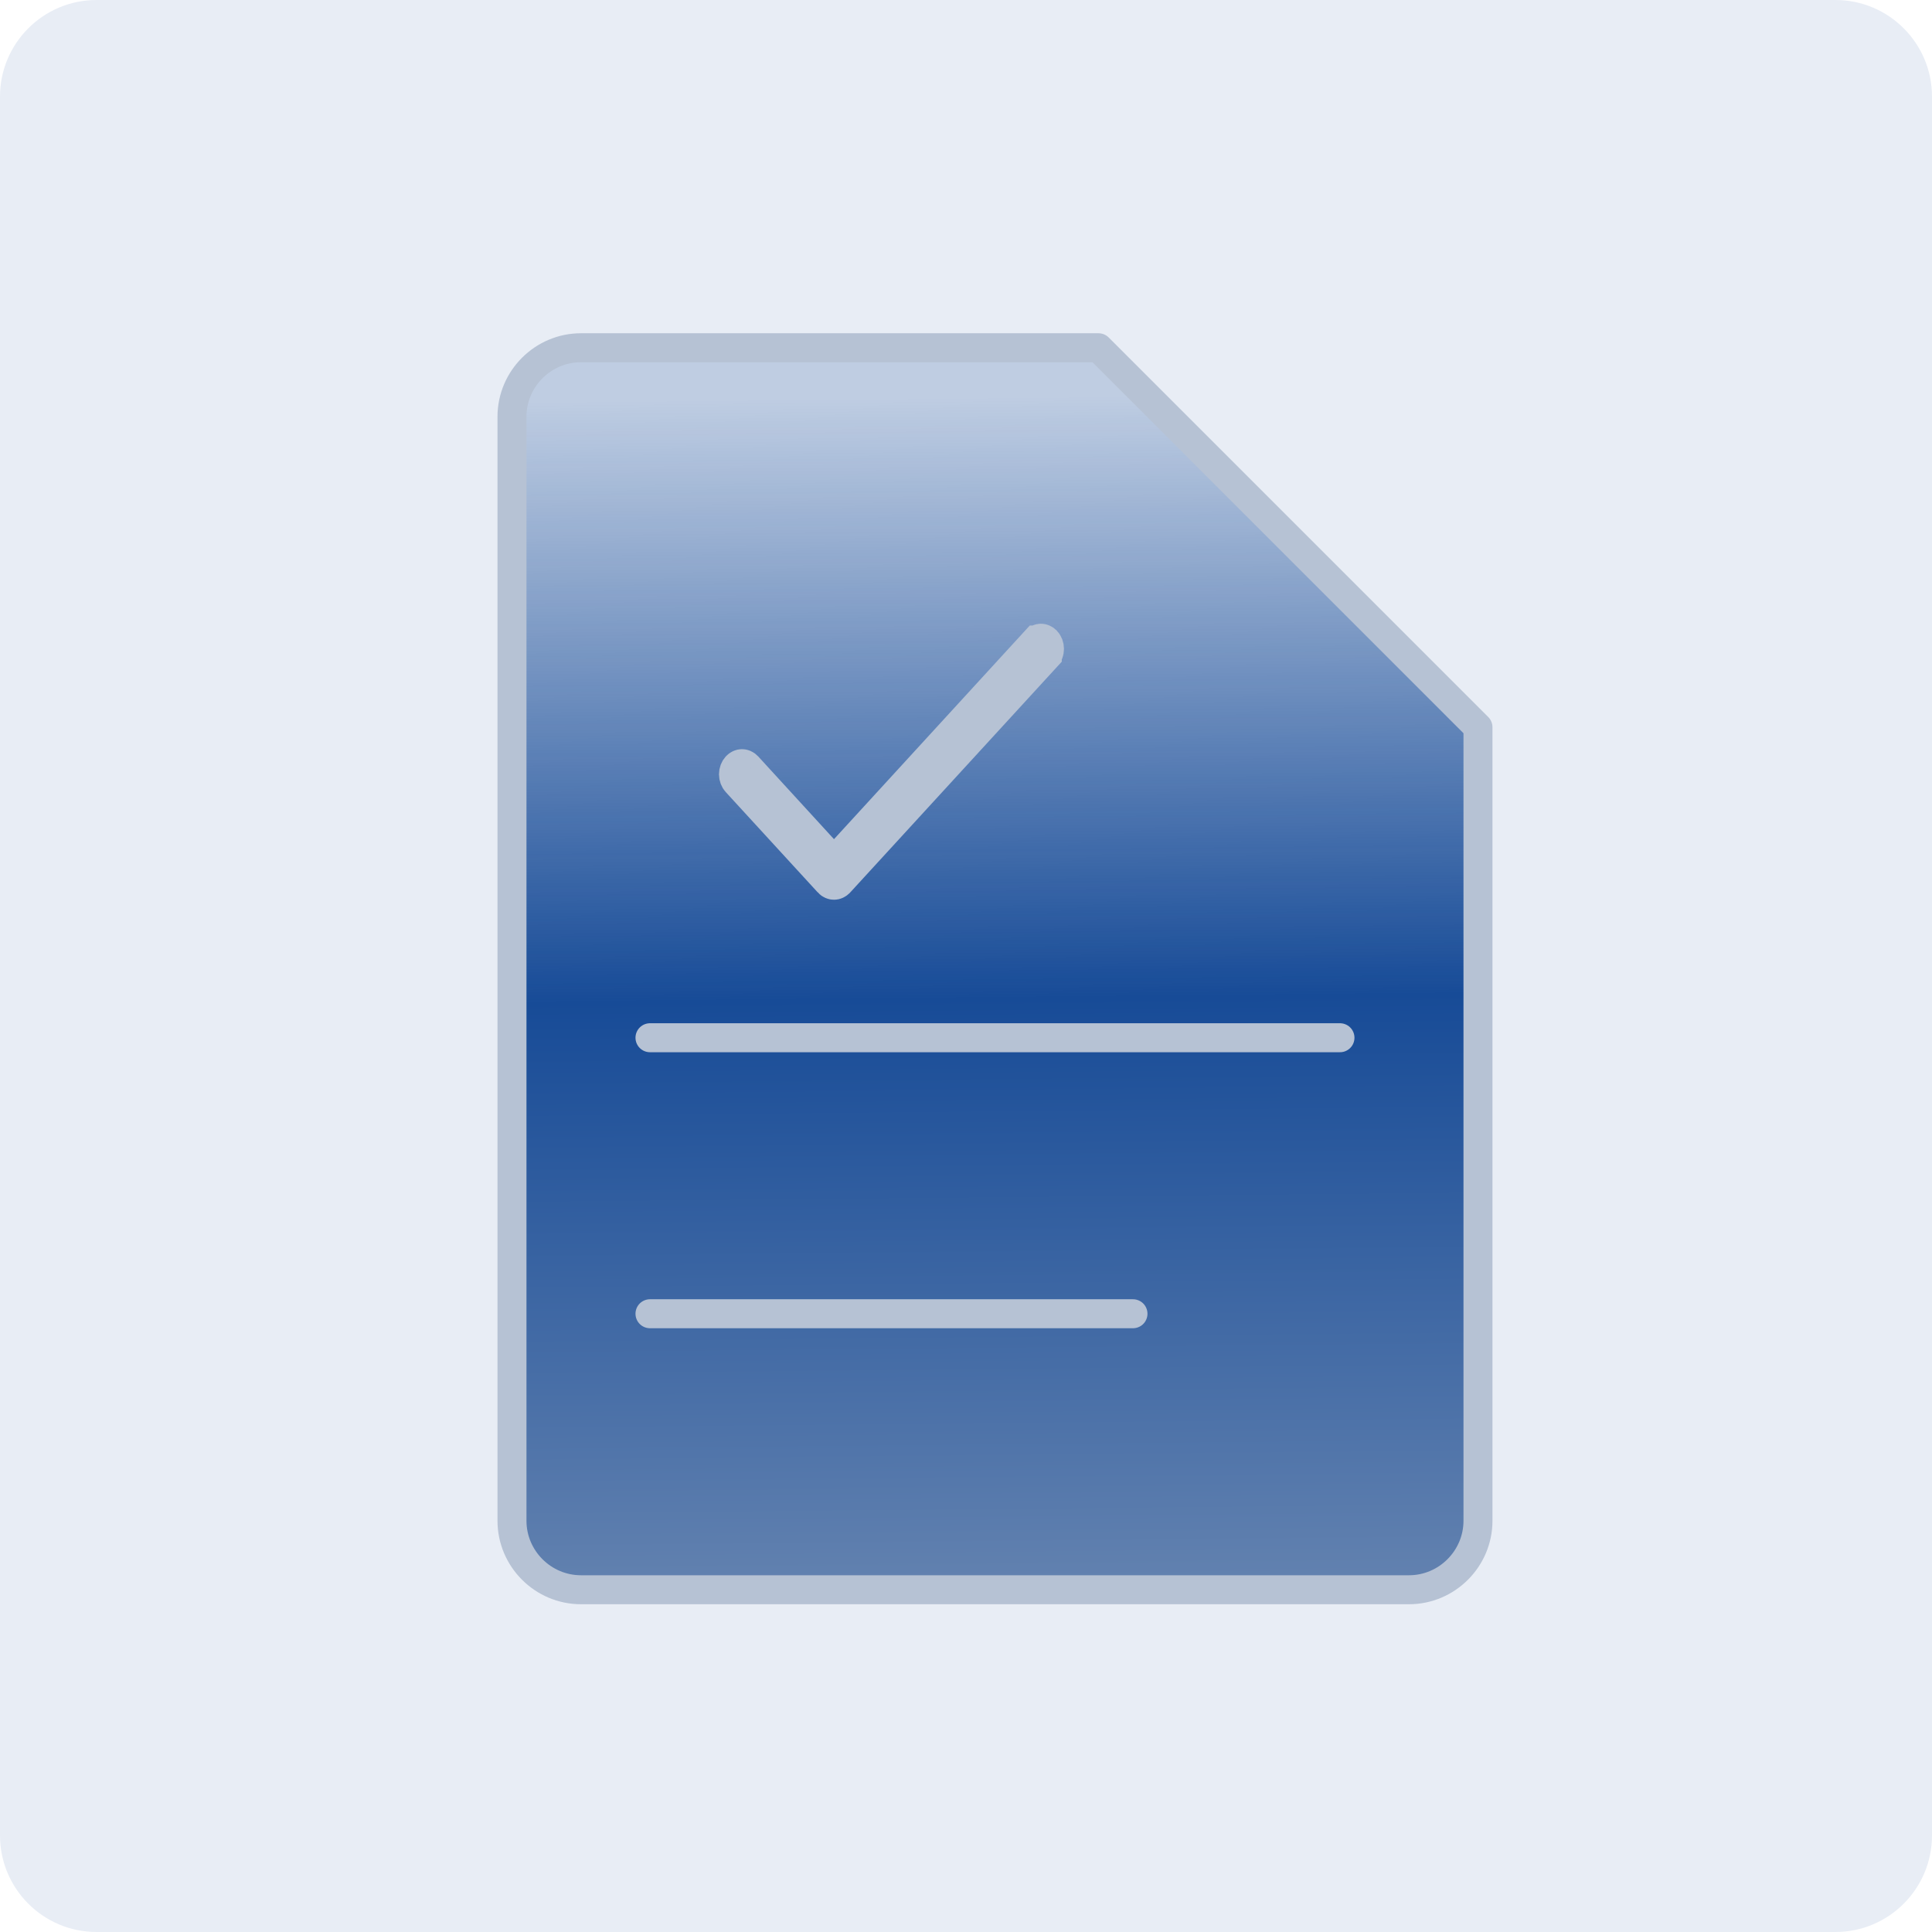
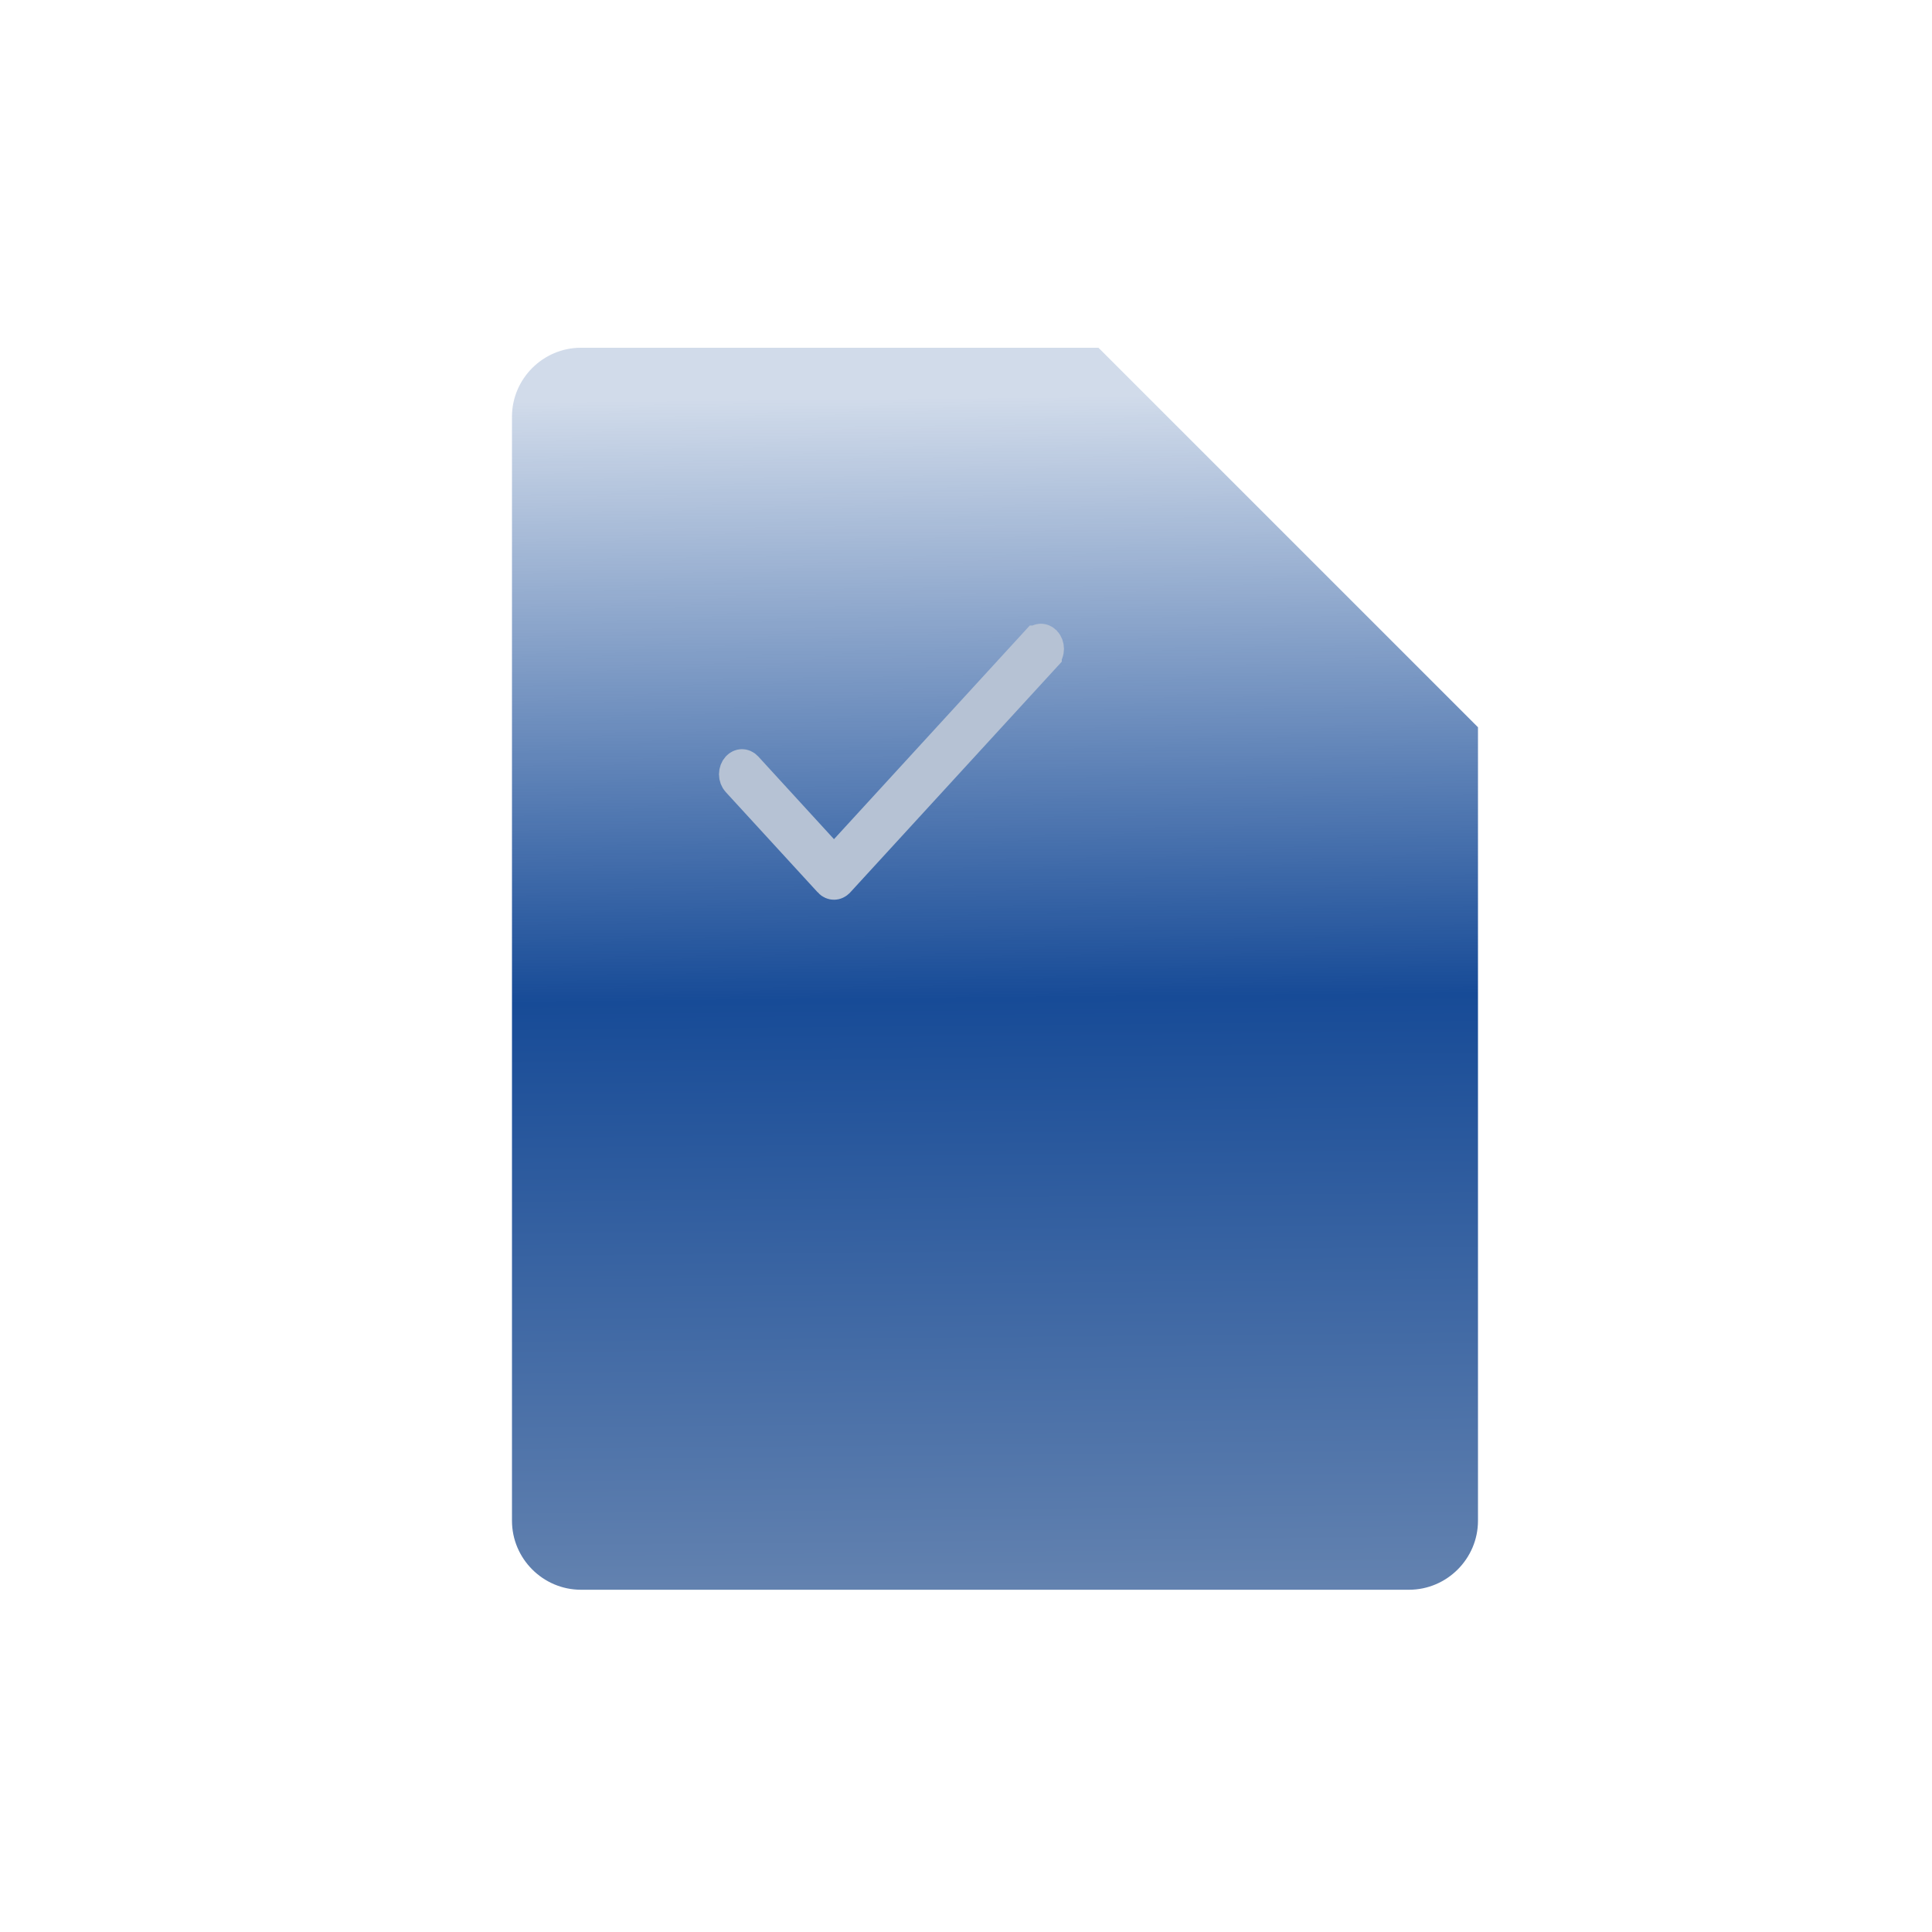
<svg xmlns="http://www.w3.org/2000/svg" width="100" height="100" viewBox="0 0 100 100" fill="none">
  <g filter="url(#filter0_i_1_8605)">
-     <path d="M0 5C0 2.239 2.239 0 5 0H95C97.761 0 100 2.239 100 5V95C100 97.761 97.761 100 95 100H5C2.239 100 0 97.761 0 95V5Z" fill="#E8EDF5" />
-   </g>
+     </g>
  <g clip-path="url(#clip0_1_8605)">
    <path d="M56.857 17.999L76.5 37.642V78.713C76.5 80.678 74.893 82.285 72.929 82.285H30.071C28.107 82.285 26.5 80.678 26.5 78.713V21.57C26.5 19.606 28.107 17.999 30.071 17.999H56.857Z" fill="url(#paint0_linear_1_8605)" />
    <path d="M56.857 17.999L76.5 37.642L56.857 17.999Z" fill="url(#paint1_linear_1_8605)" />
-     <path d="M33.643 53.713H69.357H33.643Z" fill="url(#paint2_linear_1_8605)" />
    <path d="M33.643 67.999H58.643H33.643Z" fill="url(#paint3_linear_1_8605)" />
-     <path d="M33.643 53.713H69.357M33.643 67.999H58.643M56.857 17.999L76.5 37.642V78.713C76.5 80.678 74.893 82.285 72.929 82.285H30.071C28.107 82.285 26.5 80.678 26.5 78.713V21.57C26.5 19.606 28.107 17.999 30.071 17.999H56.857Z" stroke="#B6C2D4" stroke-width="1.5" stroke-linecap="round" stroke-linejoin="round" />
    <path d="M53.879 33.177C53.907 33.177 53.937 33.183 53.967 33.197C53.998 33.211 54.031 33.234 54.063 33.269L54.064 33.27C54.096 33.304 54.125 33.35 54.146 33.405C54.167 33.46 54.178 33.522 54.178 33.585C54.178 33.649 54.167 33.71 54.146 33.765C54.125 33.82 54.096 33.865 54.064 33.9V33.901L43.352 45.585L43.351 45.586C43.32 45.621 43.286 45.644 43.255 45.658C43.225 45.672 43.195 45.677 43.167 45.677C43.14 45.677 43.109 45.672 43.079 45.658C43.048 45.644 43.014 45.621 42.983 45.586V45.585L38.221 40.392C38.156 40.321 38.107 40.208 38.107 40.077C38.107 39.945 38.156 39.833 38.221 39.761C38.284 39.692 38.353 39.669 38.406 39.669C38.459 39.669 38.527 39.692 38.59 39.76L42.508 44.038L43.166 44.755L43.826 44.038L53.695 33.269H53.696C53.727 33.234 53.761 33.211 53.791 33.197C53.822 33.183 53.852 33.177 53.879 33.177Z" fill="black" stroke="#B6C2D4" stroke-width="1.786" />
  </g>
  <defs>
    <filter id="filter0_i_1_8605" x="0" y="0" width="100" height="100" filterUnits="userSpaceOnUse" color-interpolation-filters="sRGB">
      <feFlood flood-opacity="0" result="BackgroundImageFix" />
      <feBlend mode="normal" in="SourceGraphic" in2="BackgroundImageFix" result="shape" />
      <feColorMatrix in="SourceAlpha" type="matrix" values="0 0 0 0 0 0 0 0 0 0 0 0 0 0 0 0 0 0 127 0" result="hardAlpha" />
      <feOffset />
      <feGaussianBlur stdDeviation="12" />
      <feComposite in2="hardAlpha" operator="arithmetic" k2="-1" k3="1" />
      <feColorMatrix type="matrix" values="0 0 0 0 0.09 0 0 0 0 0.294 0 0 0 0 0.592 0 0 0 0.25 0" />
      <feBlend mode="normal" in2="shape" result="effect1_innerShadow_1_8605" />
    </filter>
    <linearGradient id="paint0_linear_1_8605" x1="51.5" y1="18" x2="52.223" y2="92.826" gradientUnits="userSpaceOnUse">
      <stop offset="0.034" stop-color="#174B97" stop-opacity="0.2" />
      <stop offset="0.45" stop-color="#174B97" />
      <stop offset="1" stop-color="#7D95B8" />
    </linearGradient>
    <linearGradient id="paint1_linear_1_8605" x1="51.5" y1="18" x2="52.223" y2="92.826" gradientUnits="userSpaceOnUse">
      <stop offset="0.034" stop-color="#174B97" stop-opacity="0.2" />
      <stop offset="0.45" stop-color="#174B97" />
      <stop offset="1" stop-color="#7D95B8" />
    </linearGradient>
    <linearGradient id="paint2_linear_1_8605" x1="51.5" y1="18" x2="52.223" y2="92.826" gradientUnits="userSpaceOnUse">
      <stop offset="0.034" stop-color="#174B97" stop-opacity="0.2" />
      <stop offset="0.45" stop-color="#174B97" />
      <stop offset="1" stop-color="#7D95B8" />
    </linearGradient>
    <linearGradient id="paint3_linear_1_8605" x1="51.5" y1="18" x2="52.223" y2="92.826" gradientUnits="userSpaceOnUse">
      <stop offset="0.034" stop-color="#174B97" stop-opacity="0.2" />
      <stop offset="0.45" stop-color="#174B97" />
      <stop offset="1" stop-color="#7D95B8" />
    </linearGradient>
    <clipPath id="clip0_1_8605">
      <rect width="67.13" height="67.13" fill="white" transform="translate(17.646 16.608)" />
    </clipPath>
  </defs>
</svg>